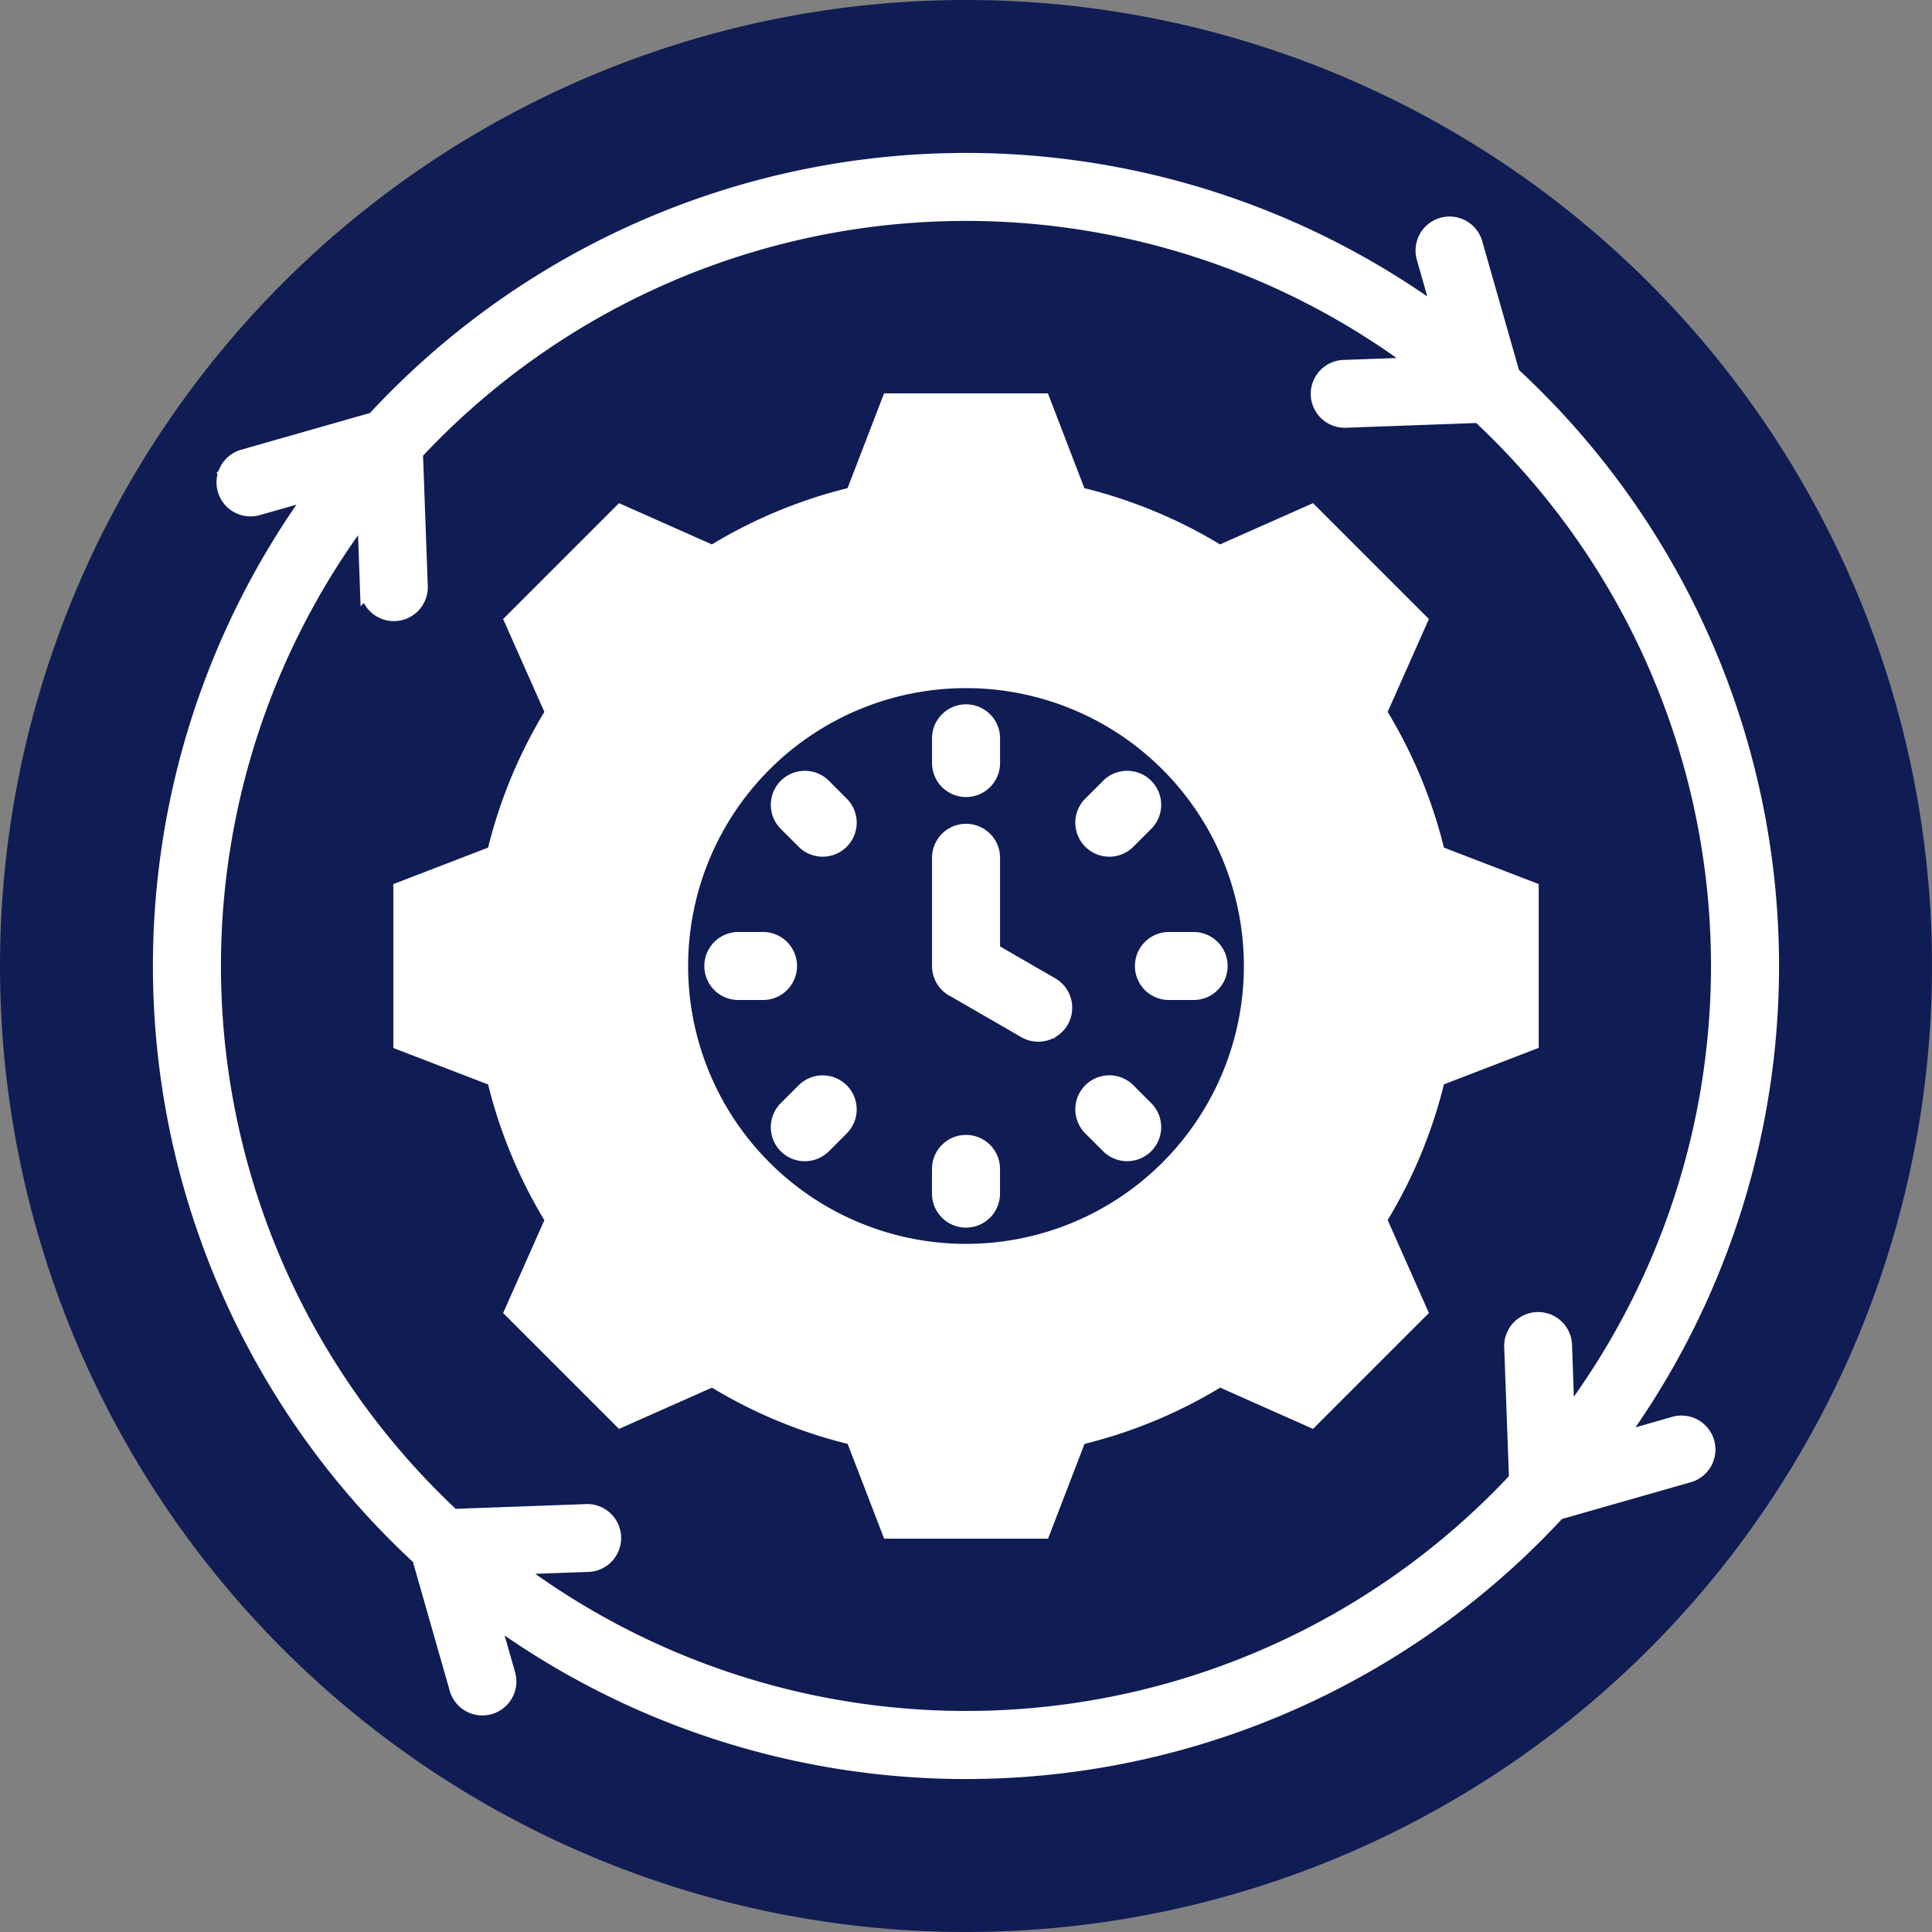
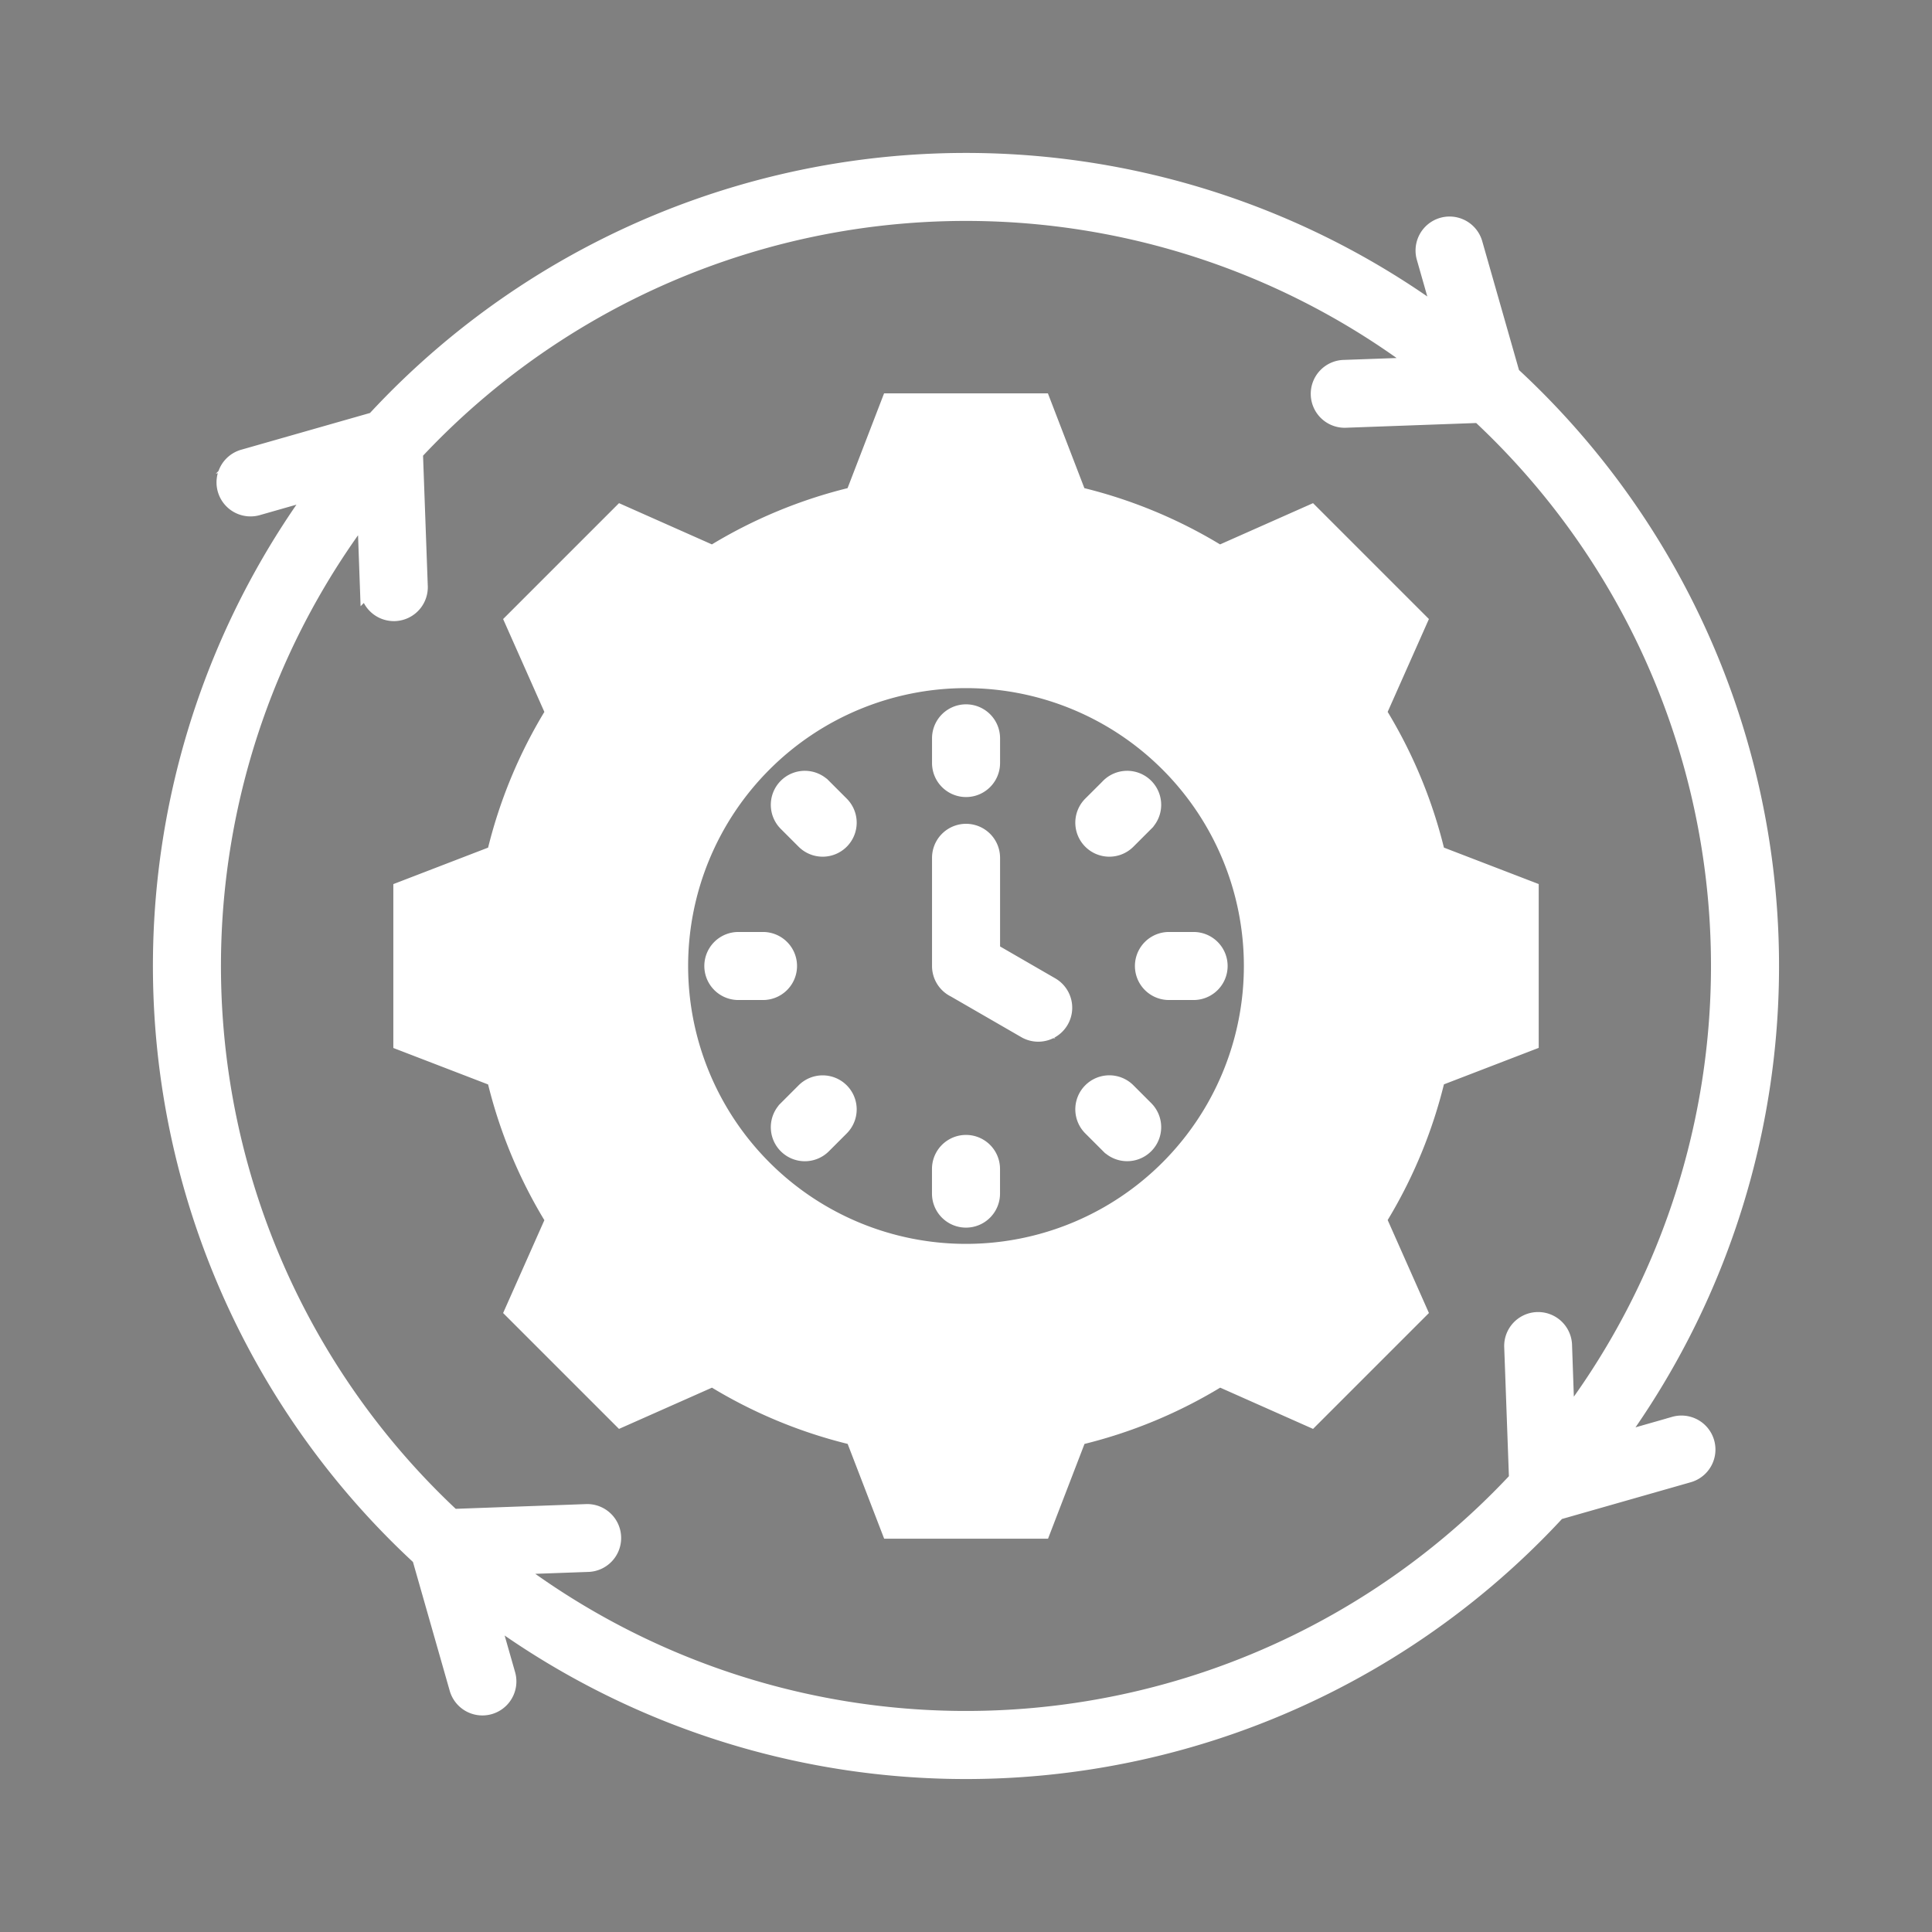
<svg xmlns="http://www.w3.org/2000/svg" width="120" height="120" viewBox="0 0 120 120">
  <rect x="0" y="0" width="120" height="120" fill="#808080" stroke="none" />
  <g id="Group_1" data-name="Group 1" transform="translate(-900 -480)">
-     <path id="_base" data-name=" base" d="M60,0A60,60,0,1,1,0,60,60,60,0,0,1,60,0Z" transform="translate(900 480)" fill="#101c54" />
-     <path id="consistent" d="M101.992,86.481l-3.644,1.04A50,50,0,0,0,91.9,21.25l-2.321-8.135a1.611,1.611,0,1,0-3.1.882l1.04,3.644a50,50,0,0,0-66.27,6.447l-8.135,2.321a1.611,1.611,0,1,0,.882,3.1l3.644-1.04a50,50,0,0,0,6.447,66.27l2.321,8.135a1.611,1.611,0,1,0,3.1-.882l-1.04-3.644A50,50,0,0,0,94.739,91.9l8.135-2.321a1.611,1.611,0,1,0-.882-3.1ZM95.136,81.5a1.608,1.608,0,0,0-3.213.114l.3,8.26A46.778,46.778,0,0,1,29.784,95.3l4.7-.169a1.608,1.608,0,1,0-.113-3.213l-8.26.3a46.778,46.778,0,0,1-5.429-62.436l.169,4.7a1.608,1.608,0,1,0,3.213-.113l-.3-8.26a46.778,46.778,0,0,1,62.436-5.429l-4.7.169a1.608,1.608,0,1,0,.113,3.213l8.26-.3A46.778,46.778,0,0,1,95.3,86.206ZM43.855,59.608h1.532a1.613,1.613,0,0,0,0-3.226H43.855a1.613,1.613,0,0,0,0,3.226ZM59.608,72.134V70.6a1.613,1.613,0,1,0-3.226,0v1.532a1.613,1.613,0,1,0,3.226,0ZM72.135,56.382H70.6a1.613,1.613,0,0,0,0,3.226h1.532a1.613,1.613,0,0,0,0-3.226ZM46.856,49.137l1.084,1.084a1.613,1.613,0,1,0,2.281-2.281l-1.084-1.084a1.613,1.613,0,1,0-2.281,2.281Zm2.281,20,1.084-1.084a1.613,1.613,0,1,0-2.281-2.281l-1.084,1.084a1.613,1.613,0,1,0,2.281,2.281Zm20-2.281L68.05,65.769a1.613,1.613,0,1,0-2.281,2.281l1.084,1.084a1.613,1.613,0,1,0,2.281-2.281Zm-2.281-20L65.769,47.94a1.613,1.613,0,1,0,2.281,2.281l1.084-1.084a1.613,1.613,0,1,0-2.281-2.281Zm-10.471-3v1.532a1.613,1.613,0,1,0,3.226,0V43.855a1.613,1.613,0,1,0-3.226,0Zm0,7.421v6.719a1.613,1.613,0,0,0,.907,1.452l4.385,2.532a1.609,1.609,0,1,0,1.613-2.785l-3.679-2.126V51.276a1.613,1.613,0,1,0-3.226,0Zm30.871-.263a29.924,29.924,0,0,0-3.634-8.766l2.529-5.693-6.712-6.712-5.7,2.529a29.934,29.934,0,0,0-8.764-3.633l-2.236-5.811H53.249l-2.238,5.811a29.929,29.929,0,0,0-8.762,3.633l-5.695-2.529-6.713,6.713,2.529,5.694a29.925,29.925,0,0,0-3.634,8.765l-5.81,2.237v9.492l5.81,2.236a29.929,29.929,0,0,0,3.634,8.766l-2.529,5.693,6.712,6.712,5.7-2.529a29.928,29.928,0,0,0,8.764,3.633l2.238,5.811h9.492l2.236-5.81a29.927,29.927,0,0,0,8.764-3.635l5.693,2.529,6.712-6.712-2.529-5.7a29.93,29.93,0,0,0,3.633-8.764l5.811-2.237V53.249ZM57.995,75.754A17.759,17.759,0,1,1,75.754,57.995,17.759,17.759,0,0,1,57.995,75.754Z" transform="translate(902.005 482.005)" fill="#fff" stroke="#fff" stroke-width="1" fill-rule="evenodd" />
+     <path id="consistent" d="M101.992,86.481l-3.644,1.04A50,50,0,0,0,91.9,21.25l-2.321-8.135a1.611,1.611,0,1,0-3.1.882l1.04,3.644a50,50,0,0,0-66.27,6.447l-8.135,2.321a1.611,1.611,0,1,0,.882,3.1l3.644-1.04a50,50,0,0,0,6.447,66.27l2.321,8.135a1.611,1.611,0,1,0,3.1-.882l-1.04-3.644A50,50,0,0,0,94.739,91.9l8.135-2.321a1.611,1.611,0,1,0-.882-3.1ZM95.136,81.5a1.608,1.608,0,0,0-3.213.114l.3,8.26A46.778,46.778,0,0,1,29.784,95.3l4.7-.169a1.608,1.608,0,1,0-.113-3.213l-8.26.3a46.778,46.778,0,0,1-5.429-62.436l.169,4.7a1.608,1.608,0,1,0,3.213-.113l-.3-8.26a46.778,46.778,0,0,1,62.436-5.429l-4.7.169a1.608,1.608,0,1,0,.113,3.213l8.26-.3A46.778,46.778,0,0,1,95.3,86.206ZM43.855,59.608h1.532a1.613,1.613,0,0,0,0-3.226H43.855a1.613,1.613,0,0,0,0,3.226ZM59.608,72.134V70.6a1.613,1.613,0,1,0-3.226,0v1.532a1.613,1.613,0,1,0,3.226,0ZM72.135,56.382H70.6a1.613,1.613,0,0,0,0,3.226h1.532a1.613,1.613,0,0,0,0-3.226ZM46.856,49.137l1.084,1.084a1.613,1.613,0,1,0,2.281-2.281l-1.084-1.084a1.613,1.613,0,1,0-2.281,2.281Zm2.281,20,1.084-1.084a1.613,1.613,0,1,0-2.281-2.281l-1.084,1.084a1.613,1.613,0,1,0,2.281,2.281m20-2.281L68.05,65.769a1.613,1.613,0,1,0-2.281,2.281l1.084,1.084a1.613,1.613,0,1,0,2.281-2.281Zm-2.281-20L65.769,47.94a1.613,1.613,0,1,0,2.281,2.281l1.084-1.084a1.613,1.613,0,1,0-2.281-2.281Zm-10.471-3v1.532a1.613,1.613,0,1,0,3.226,0V43.855a1.613,1.613,0,1,0-3.226,0Zm0,7.421v6.719a1.613,1.613,0,0,0,.907,1.452l4.385,2.532a1.609,1.609,0,1,0,1.613-2.785l-3.679-2.126V51.276a1.613,1.613,0,1,0-3.226,0Zm30.871-.263a29.924,29.924,0,0,0-3.634-8.766l2.529-5.693-6.712-6.712-5.7,2.529a29.934,29.934,0,0,0-8.764-3.633l-2.236-5.811H53.249l-2.238,5.811a29.929,29.929,0,0,0-8.762,3.633l-5.695-2.529-6.713,6.713,2.529,5.694a29.925,29.925,0,0,0-3.634,8.765l-5.81,2.237v9.492l5.81,2.236a29.929,29.929,0,0,0,3.634,8.766l-2.529,5.693,6.712,6.712,5.7-2.529a29.928,29.928,0,0,0,8.764,3.633l2.238,5.811h9.492l2.236-5.81a29.927,29.927,0,0,0,8.764-3.635l5.693,2.529,6.712-6.712-2.529-5.7a29.93,29.93,0,0,0,3.633-8.764l5.811-2.237V53.249ZM57.995,75.754A17.759,17.759,0,1,1,75.754,57.995,17.759,17.759,0,0,1,57.995,75.754Z" transform="translate(902.005 482.005)" fill="#fff" stroke="#fff" stroke-width="1" fill-rule="evenodd" />
  </g>
</svg>